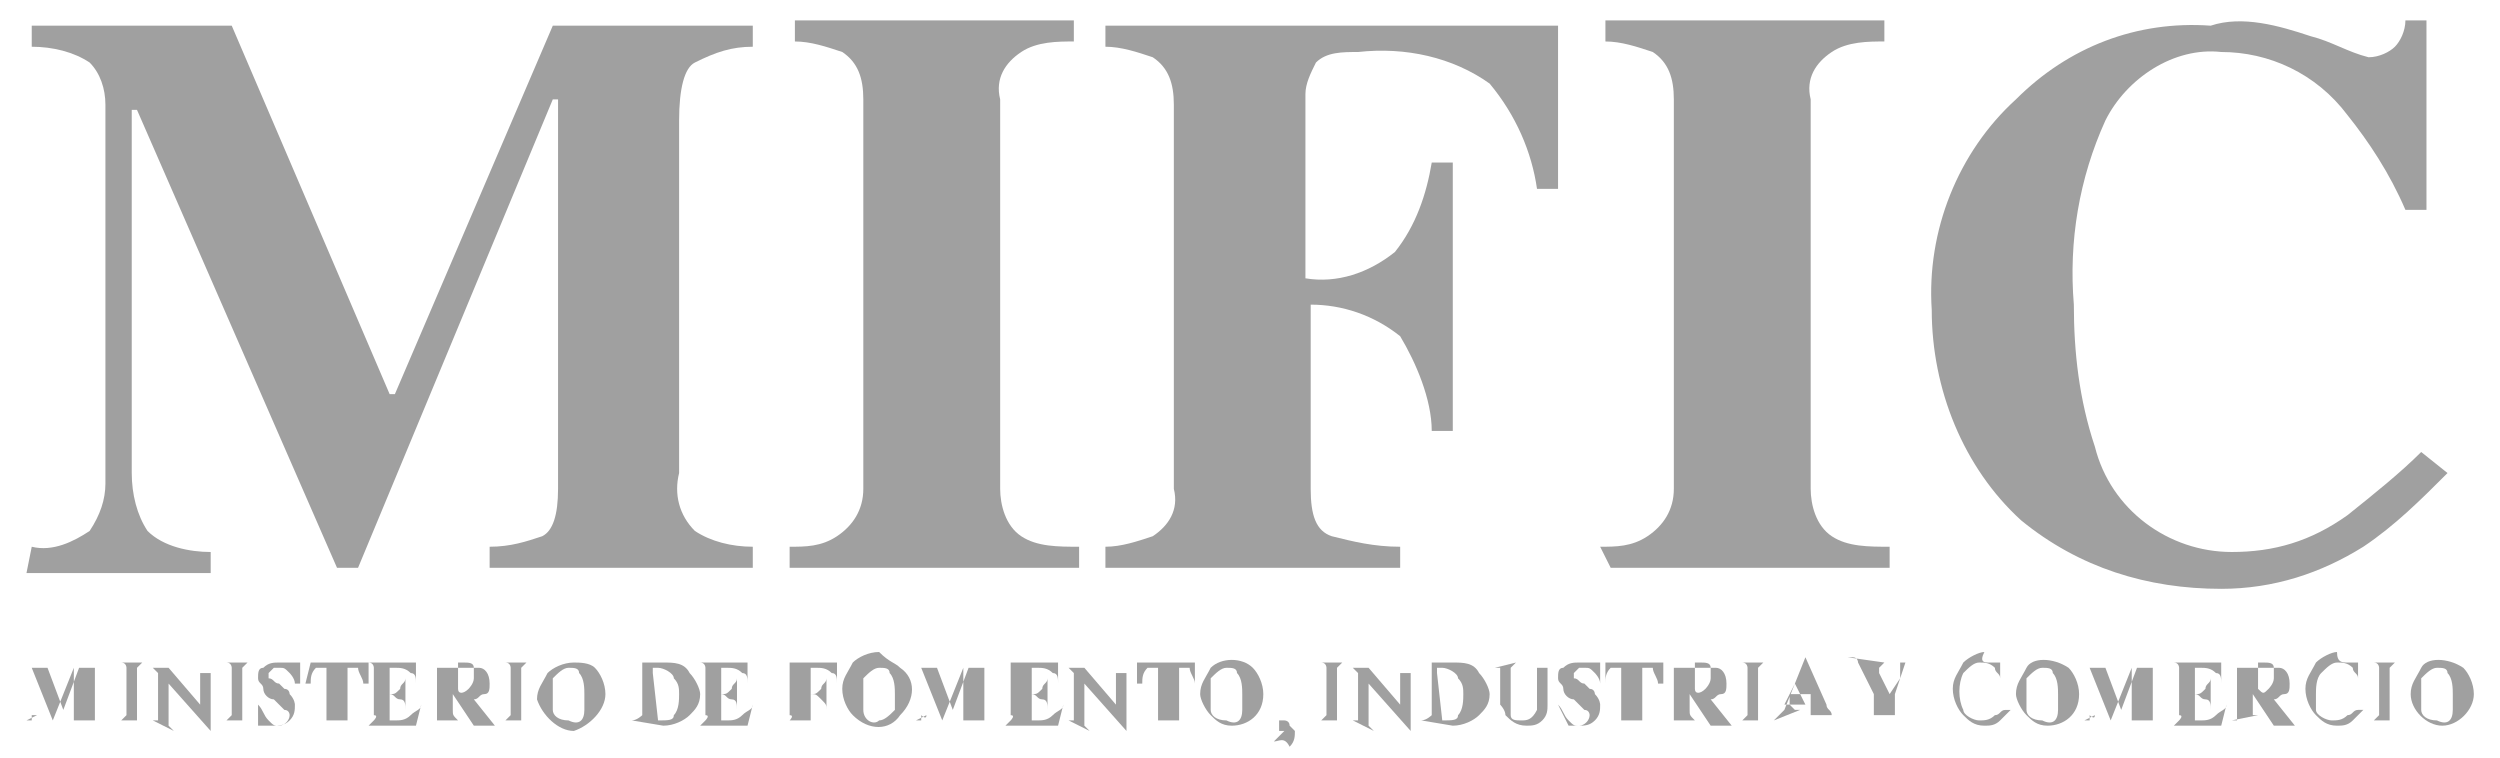
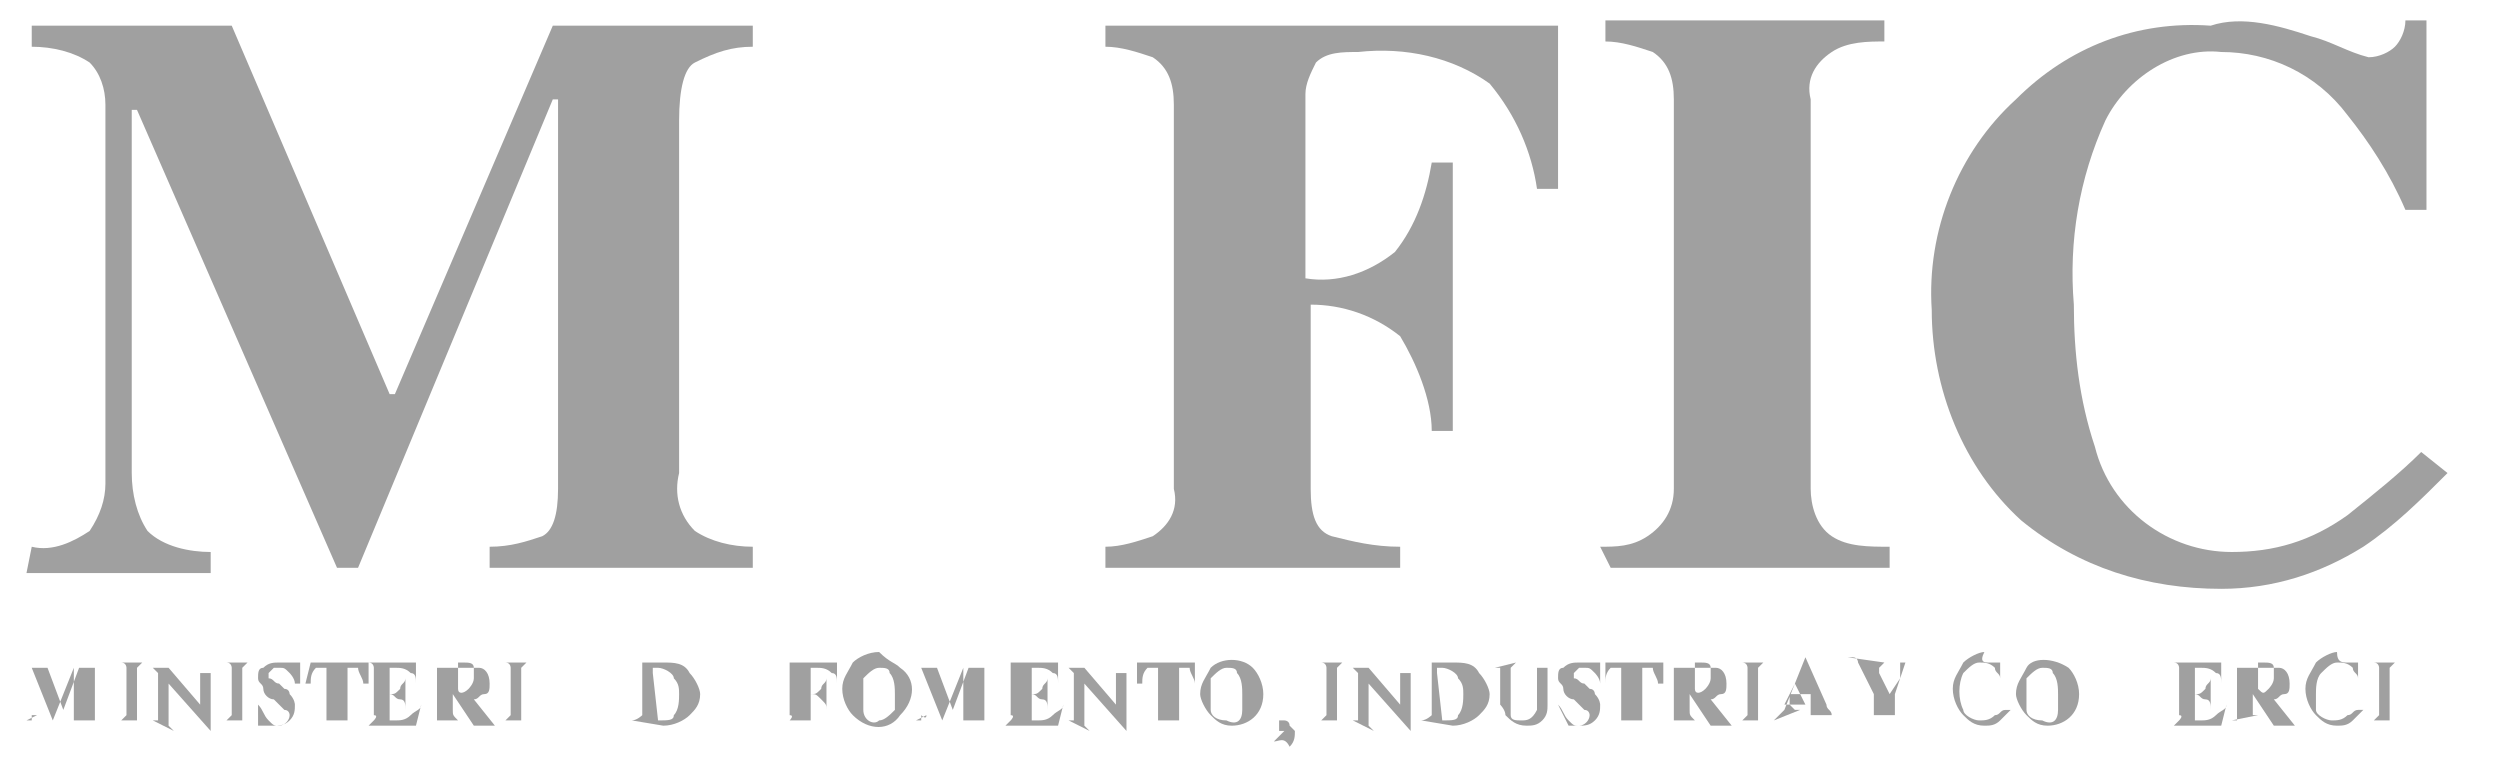
<svg xmlns="http://www.w3.org/2000/svg" version="1.1" id="Capa_1" x="0px" y="0px" viewBox="0 0 47.5 14.4" style="enable-background:new 0 0 47.5 14.4;" xml:space="preserve">
  <style type="text/css">
	.st0{fill:#A0A0A0;}
</style>
  <g id="MIFIC" transform="translate(-947.997 -516.812)">
    <path id="Trazado_792" class="st0" d="M948.6,527.2c0.4,0.1,0.8-0.1,1.1-0.3c0.2-0.3,0.3-0.6,0.3-0.9v-7.2c0-0.3-0.1-0.6-0.3-0.8   c-0.3-0.2-0.7-0.3-1.1-0.3v-0.4h3.8l3,7h0.1l3-7h3.8v0.4c-0.4,0-0.7,0.1-1.1,0.3c-0.2,0.1-0.3,0.5-0.3,1.1v6.7   c-0.1,0.4,0,0.8,0.3,1.1c0.3,0.2,0.7,0.3,1.1,0.3v0.4h-5v-0.4c0.4,0,0.7-0.1,1-0.2c0.2-0.1,0.3-0.4,0.3-0.9v-7.4h-0.1l-3.7,8.9   h-0.4l-3.8-8.7h-0.1v6.9c0,0.4,0.1,0.8,0.3,1.1c0.3,0.3,0.8,0.4,1.2,0.4v0.4h-3.5L948.6,527.2z" />
-     <path id="Trazado_793" class="st0" d="M963,527.2c0.3,0,0.6,0,0.9-0.2c0.3-0.2,0.5-0.5,0.5-0.9v-7.4c0-0.4-0.1-0.7-0.4-0.9   c-0.3-0.1-0.6-0.2-0.9-0.2v-0.4h5.3v0.4c-0.3,0-0.7,0-1,0.2c-0.3,0.2-0.5,0.5-0.4,0.9v7.4c0,0.3,0.1,0.7,0.4,0.9   c0.3,0.2,0.7,0.2,1.1,0.2v0.4H963L963,527.2z" />
    <path id="Trazado_794" class="st0" d="M969,527.2c0.3,0,0.6-0.1,0.9-0.2c0.3-0.2,0.5-0.5,0.4-0.9v-7.3c0-0.4-0.1-0.7-0.4-0.9   c-0.3-0.1-0.6-0.2-0.9-0.2v-0.4h8.6v3.1h-0.4c-0.1-0.7-0.4-1.4-0.9-2c-0.7-0.5-1.6-0.7-2.5-0.6c-0.3,0-0.6,0-0.8,0.2   c-0.1,0.2-0.2,0.4-0.2,0.6v3.5c0.6,0.1,1.2-0.1,1.7-0.5c0.4-0.5,0.6-1.1,0.7-1.7h0.4v5.1h-0.4c0-0.6-0.3-1.3-0.6-1.8   c-0.5-0.4-1.1-0.6-1.7-0.6v3.5c0,0.5,0.1,0.8,0.4,0.9c0.4,0.1,0.8,0.2,1.3,0.2v0.4H969V527.2z" />
    <path id="Trazado_795" class="st0" d="M978.4,527.2c0.3,0,0.6,0,0.9-0.2c0.3-0.2,0.5-0.5,0.5-0.9v-7.4c0-0.4-0.1-0.7-0.4-0.9   c-0.3-0.1-0.6-0.2-0.9-0.2v-0.4h5.3v0.4c-0.3,0-0.7,0-1,0.2c-0.3,0.2-0.5,0.5-0.4,0.9v7.4c0,0.3,0.1,0.7,0.4,0.9   c0.3,0.2,0.7,0.2,1.1,0.2v0.4h-5.3L978.4,527.2z" />
    <path id="Trazado_796" class="st0" d="M991.9,517.5c0.4,0.1,0.7,0.3,1.1,0.4c0.2,0,0.4-0.1,0.5-0.2c0.1-0.1,0.2-0.3,0.2-0.5h0.4   v3.6h-0.4c-0.3-0.7-0.7-1.3-1.1-1.8c-0.6-0.8-1.5-1.2-2.4-1.2c-0.9-0.1-1.8,0.5-2.2,1.3c-0.5,1.1-0.7,2.3-0.6,3.5   c0,0.9,0.1,1.8,0.4,2.7c0.3,1.2,1.4,2,2.6,2c0.8,0,1.5-0.2,2.2-0.7c0.5-0.4,1-0.8,1.4-1.2l0.5,0.4c-0.5,0.5-1,1-1.6,1.4   c-0.8,0.5-1.7,0.8-2.7,0.8c-1.4,0-2.7-0.4-3.8-1.3c-1.1-1-1.7-2.5-1.7-4c-0.1-1.5,0.5-3,1.6-4c1-1,2.3-1.5,3.7-1.4   C990.6,517.1,991.3,517.3,991.9,517.5z" />
    <path id="Trazado_797" class="st0" d="M948.5,530.5c0,0,0.1,0,0.1,0c0,0,0-0.1,0-0.1v-0.8c0,0,0-0.1,0-0.1c0,0-0.1,0-0.1,0v0h0.4   l0.3,0.8h0l0.3-0.8h0.4v0c0,0-0.1,0-0.1,0c0,0,0,0.1,0,0.1v0.8c0,0,0,0.1,0,0.1c0,0,0.1,0,0.1,0v0h-0.6v0c0,0,0.1,0,0.1,0   c0,0,0-0.1,0-0.1v-0.9h0l-0.4,1h0l-0.4-1h0v0.8c0,0,0,0.1,0,0.1c0,0,0.1,0,0.1,0v0L948.5,530.5L948.5,530.5z" />
    <path id="Trazado_798" class="st0" d="M950.2,530.5c0,0,0.1,0,0.1,0c0,0,0.1-0.1,0.1-0.1v-0.9c0,0,0-0.1-0.1-0.1c0,0-0.1,0-0.1,0v0   h0.6v0c0,0-0.1,0-0.1,0c0,0-0.1,0.1-0.1,0.1v0.9c0,0,0,0.1,0,0.1c0,0,0.1,0,0.1,0v0L950.2,530.5L950.2,530.5z" />
    <path id="Trazado_799" class="st0" d="M950.9,530.5c0,0,0.1,0,0.1,0c0,0,0-0.1,0-0.1v-0.8c0,0-0.1-0.1-0.1-0.1c0,0,0,0-0.1,0v0h0.4   l0.6,0.7h0v-0.5c0,0,0-0.1,0-0.1c0,0-0.1,0-0.1,0v0h0.4v0c0,0-0.1,0-0.1,0c0,0,0,0.1,0,0.1v1h0l-0.8-0.9h0v0.7c0,0,0,0.1,0,0.1   c0,0,0.1,0.1,0.1,0.1v0L950.9,530.5L950.9,530.5z" />
    <path id="Trazado_800" class="st0" d="M952.2,530.5c0,0,0.1,0,0.1,0c0,0,0.1-0.1,0.1-0.1v-0.9c0,0,0-0.1-0.1-0.1c0,0-0.1,0-0.1,0v0   h0.6v0c0,0-0.1,0-0.1,0c0,0-0.1,0.1-0.1,0.1v0.9c0,0,0,0.1,0,0.1c0,0,0.1,0,0.1,0v0L952.2,530.5L952.2,530.5z" />
    <path id="Trazado_801" class="st0" d="M952.9,530.2L952.9,530.2c0.1,0.1,0.1,0.2,0.2,0.3c0.1,0.1,0.1,0.1,0.2,0.1   c0.1,0,0.2-0.1,0.2-0.2c0,0,0,0,0,0c0,0,0-0.1-0.1-0.1c0,0-0.1-0.1-0.1-0.1l-0.1-0.1c-0.1,0-0.2-0.1-0.2-0.2c0-0.1-0.1-0.1-0.1-0.2   c0-0.1,0-0.2,0.1-0.2c0.1-0.1,0.2-0.1,0.3-0.1c0.1,0,0.1,0,0.2,0c0,0,0.1,0,0.1,0c0,0,0,0,0,0c0,0,0,0,0,0h0.1v0.4h-0.1   c0-0.1-0.1-0.2-0.1-0.2c-0.1-0.1-0.1-0.1-0.2-0.1c-0.1,0-0.1,0-0.1,0c0,0-0.1,0.1-0.1,0.1c0,0,0,0.1,0,0.1c0.1,0,0.1,0.1,0.2,0.1   l0.1,0.1c0.1,0,0.1,0.1,0.1,0.1c0.1,0.1,0.1,0.2,0.1,0.2c0,0.1,0,0.2-0.1,0.3c-0.1,0.1-0.2,0.1-0.3,0.1c0,0-0.1,0-0.1,0   c0,0-0.1,0-0.1,0l0,0l0,0h0c0,0,0,0,0,0c0,0,0,0,0,0h-0.1L952.9,530.2z" />
    <path id="Trazado_802" class="st0" d="M953.9,529.4h1.1v0.4h-0.1c0-0.1-0.1-0.2-0.1-0.3c-0.1,0-0.1,0-0.2,0v0.9c0,0,0,0.1,0,0.1   c0,0,0.1,0,0.1,0v0h-0.6v0c0,0,0.1,0,0.1,0c0,0,0-0.1,0-0.1v-0.9c-0.1,0-0.1,0-0.2,0c-0.1,0.1-0.1,0.2-0.1,0.3h-0.1L953.9,529.4z" />
    <path id="Trazado_803" class="st0" d="M955,530.6L955,530.6c0,0,0.1-0.1,0.1-0.1c0,0,0.1-0.1,0-0.1v-0.9c0,0,0-0.1-0.1-0.1   c0,0-0.1,0-0.1,0v0h1v0.4h0c0-0.1,0-0.2-0.1-0.2c-0.1-0.1-0.2-0.1-0.3-0.1c0,0-0.1,0-0.1,0c0,0,0,0,0,0.1v0.4c0.1,0,0.1,0,0.2-0.1   c0-0.1,0.1-0.1,0.1-0.2h0v0.6h0c0-0.1,0-0.2-0.1-0.2c-0.1,0-0.1-0.1-0.2-0.1v0.4c0,0,0,0.1,0,0.1c0,0,0.1,0,0.1,0   c0.1,0,0.2,0,0.3-0.1c0.1-0.1,0.2-0.1,0.2-0.2h0l-0.1,0.4L955,530.6z" />
    <path id="Trazado_804" class="st0" d="M956.2,530.5c0,0,0.1,0,0.1,0c0,0,0-0.1,0-0.1v-0.8c0,0,0-0.1,0-0.1c0,0-0.1,0-0.1,0v0h0.6   c0.1,0,0.2,0,0.3,0c0.1,0,0.2,0.1,0.2,0.3c0,0.1,0,0.2-0.1,0.2c-0.1,0-0.1,0.1-0.2,0.1l0.4,0.5c0,0,0,0,0,0c0,0,0,0,0,0v0h-0.4   l-0.4-0.6l0,0v0.3c0,0.1,0,0.1,0.1,0.2c0,0,0,0,0.1,0v0L956.2,530.5L956.2,530.5z M956.9,529.9c0,0,0.1-0.1,0.1-0.2   c0-0.1,0-0.1,0-0.2c0-0.1-0.1-0.1-0.2-0.1c0,0-0.1,0-0.1,0c0,0,0,0,0,0.1v0.4C956.7,530,956.8,530,956.9,529.9z" />
    <path id="Trazado_805" class="st0" d="M957.5,530.5c0,0,0.1,0,0.1,0c0,0,0.1-0.1,0.1-0.1v-0.9c0,0,0-0.1-0.1-0.1c0,0-0.1,0-0.1,0v0   h0.6v0c0,0-0.1,0-0.1,0c0,0-0.1,0.1-0.1,0.1v0.9c0,0,0,0.1,0,0.1c0,0,0.1,0,0.1,0v0L957.5,530.5L957.5,530.5z" />
-     <path id="Trazado_806" class="st0" d="M959.3,529.5c0.1,0.1,0.2,0.3,0.2,0.5c0,0.3-0.3,0.6-0.6,0.7c-0.3,0-0.6-0.3-0.7-0.6   c0,0,0,0,0,0c0-0.2,0.1-0.3,0.2-0.5c0.1-0.1,0.3-0.2,0.5-0.2C959,529.4,959.2,529.4,959.3,529.5z M959.1,530.3c0-0.1,0-0.2,0-0.3   c0-0.1,0-0.3-0.1-0.4c0-0.1-0.1-0.1-0.2-0.1c-0.1,0-0.2,0.1-0.3,0.2c0,0.1,0,0.2,0,0.3c0,0.1,0,0.2,0,0.3c0,0.1,0.1,0.2,0.3,0.2   C959,530.6,959.1,530.5,959.1,530.3L959.1,530.3z" />
    <path id="Trazado_807" class="st0" d="M960,530.5C960.1,530.5,960.1,530.5,960,530.5c0.1,0,0.2-0.1,0.2-0.1v-0.9c0,0,0-0.1,0-0.1   c0,0-0.1,0-0.1,0v0h0.5c0.2,0,0.4,0,0.5,0.2c0.1,0.1,0.2,0.3,0.2,0.4c0,0.2-0.1,0.3-0.2,0.4c-0.1,0.1-0.3,0.2-0.5,0.2L960,530.5   L960,530.5z M960.5,530.5C960.5,530.5,960.5,530.5,960.5,530.5c0.2,0,0.3,0,0.3-0.1c0.1-0.1,0.1-0.3,0.1-0.4c0-0.1,0-0.2-0.1-0.3   c0-0.1-0.2-0.2-0.3-0.2c0,0-0.1,0-0.1,0c0,0,0,0,0,0.1L960.5,530.5C960.5,530.4,960.5,530.5,960.5,530.5z" />
-     <path id="Trazado_808" class="st0" d="M961.3,530.6L961.3,530.6c0,0,0.1-0.1,0.1-0.1c0,0,0.1-0.1,0-0.1v-0.9c0,0,0-0.1-0.1-0.1   c0,0-0.1,0-0.1,0v0h1v0.4h0c0-0.1,0-0.2-0.1-0.2c-0.1-0.1-0.2-0.1-0.3-0.1c0,0-0.1,0-0.1,0c0,0,0,0,0,0.1v0.4c0.1,0,0.1,0,0.2-0.1   c0-0.1,0.1-0.1,0.1-0.2h0v0.6h0c0-0.1,0-0.2-0.1-0.2c-0.1,0-0.1-0.1-0.2-0.1v0.4c0,0,0,0.1,0,0.1c0,0,0.1,0,0.1,0   c0.1,0,0.2,0,0.3-0.1c0.1-0.1,0.2-0.1,0.2-0.2h0l-0.1,0.4L961.3,530.6z" />
    <path id="Trazado_809" class="st0" d="M962.9,530.5c0,0,0.1,0,0.1,0c0,0,0.1-0.1,0-0.1v-0.9c0,0,0-0.1,0-0.1c0,0-0.1,0-0.1,0v0h1   v0.4h0c0-0.1,0-0.2-0.1-0.2c-0.1-0.1-0.2-0.1-0.3-0.1c0,0-0.1,0-0.1,0c0,0,0,0,0,0.1v0.4c0.1,0,0.1,0,0.2-0.1   c0-0.1,0.1-0.1,0.1-0.2h0v0.6h0c0-0.1,0-0.1-0.1-0.2c-0.1-0.1-0.1-0.1-0.2-0.1v0.4c0,0.1,0,0.1,0,0.1c0,0,0.1,0,0.1,0v0   L962.9,530.5L962.9,530.5z" />
    <path id="Trazado_810" class="st0" d="M965.1,529.5c0.3,0.2,0.3,0.6,0,0.9c-0.2,0.3-0.6,0.3-0.9,0c-0.1-0.1-0.2-0.3-0.2-0.5   c0-0.2,0.1-0.3,0.2-0.5c0.1-0.1,0.3-0.2,0.5-0.2C964.9,529.4,965,529.4,965.1,529.5z M965,530.3c0-0.1,0-0.2,0-0.3   c0-0.1,0-0.3-0.1-0.4c0-0.1-0.1-0.1-0.2-0.1c-0.1,0-0.2,0.1-0.3,0.2c0,0.1,0,0.2,0,0.3c0,0.1,0,0.2,0,0.3c0,0.2,0.2,0.3,0.3,0.2   C964.8,530.5,964.9,530.4,965,530.3L965,530.3z" />
    <path id="Trazado_811" class="st0" d="M965.4,530.5c0,0,0.1,0,0.1,0c0,0,0-0.1,0-0.1v-0.8c0,0,0-0.1,0-0.1c0,0-0.1,0-0.1,0v0h0.4   l0.3,0.8h0l0.3-0.8h0.4v0c0,0-0.1,0-0.1,0c0,0,0,0.1,0,0.1v0.8c0,0,0,0.1,0,0.1c0,0,0.1,0,0.1,0v0h-0.6v0c0,0,0.1,0,0.1,0   c0,0,0-0.1,0-0.1v-0.9h0l-0.4,1h0l-0.4-1h0v0.8c0,0,0,0.1,0,0.1c0,0,0.1,0.1,0.1,0v0L965.4,530.5L965.4,530.5z" />
    <path id="Trazado_812" class="st0" d="M967.1,530.6L967.1,530.6c0,0,0.1-0.1,0.1-0.1c0,0,0.1-0.1,0-0.1v-0.9c0,0,0-0.1,0-0.1   c0,0-0.1,0-0.1,0v0h1v0.4h0c0-0.1,0-0.2-0.1-0.2c-0.1-0.1-0.2-0.1-0.3-0.1c0,0-0.1,0-0.1,0c0,0,0,0,0,0.1v0.4c0.1,0,0.1,0,0.2-0.1   c0-0.1,0.1-0.1,0.1-0.2h0v0.6h0c0-0.1,0-0.2-0.1-0.2c-0.1,0-0.1-0.1-0.2-0.1v0.4c0,0,0,0.1,0,0.1c0,0,0.1,0,0.1,0   c0.1,0,0.2,0,0.3-0.1c0.1-0.1,0.2-0.1,0.2-0.2h0l-0.1,0.4L967.1,530.6z" />
    <path id="Trazado_813" class="st0" d="M968.3,530.5c0,0,0.1,0,0.1,0c0,0,0-0.1,0-0.1v-0.8c0,0-0.1-0.1-0.1-0.1c0,0,0,0-0.1,0v0h0.4   l0.6,0.7h0v-0.5c0,0,0-0.1,0-0.1c0,0-0.1,0-0.1,0v0h0.4v0c0,0-0.1,0-0.1,0c0,0,0,0.1,0,0.1v1h0l-0.8-0.9h0v0.7c0,0,0,0.1,0,0.1   c0,0,0.1,0.1,0.1,0.1v0L968.3,530.5L968.3,530.5z" />
    <path id="Trazado_814" class="st0" d="M969.6,529.4h1.1v0.4h0c0-0.1-0.1-0.2-0.1-0.3c-0.1,0-0.1,0-0.2,0v0.9c0,0,0,0.1,0,0.1   c0,0,0.1,0,0.1,0v0h-0.6v0c0,0,0.1,0,0.1,0c0,0,0-0.1,0-0.1v-0.9c-0.1,0-0.1,0-0.2,0c-0.1,0.1-0.1,0.2-0.1,0.3h-0.1V529.4z" />
    <path id="Trazado_815" class="st0" d="M971.8,529.5c0.1,0.1,0.2,0.3,0.2,0.5c0,0.4-0.3,0.6-0.6,0.6c-0.2,0-0.3-0.1-0.4-0.2   c-0.1-0.1-0.2-0.3-0.2-0.4c0-0.2,0.1-0.3,0.2-0.5C971.2,529.3,971.6,529.3,971.8,529.5L971.8,529.5z M971.6,530.3   c0-0.1,0-0.2,0-0.3c0-0.1,0-0.3-0.1-0.4c0-0.1-0.1-0.1-0.2-0.1c-0.1,0-0.2,0.1-0.3,0.2c0,0.1,0,0.2,0,0.3c0,0.1,0,0.2,0,0.3   c0,0.1,0.1,0.2,0.3,0.2C971.5,530.6,971.6,530.5,971.6,530.3L971.6,530.3z" />
    <path id="Trazado_816" class="st0" d="M972.2,530.9c0,0,0.1-0.1,0.1-0.1c0,0,0.1-0.1,0.1-0.1c0,0,0,0,0,0c0,0,0,0,0,0h0   c0,0-0.1,0-0.1,0c0,0,0-0.1,0-0.1c0,0,0-0.1,0-0.1c0,0,0.1,0,0.1,0c0,0,0.1,0,0.1,0.1c0,0,0.1,0.1,0.1,0.1c0,0.1,0,0.2-0.1,0.3   C972.4,530.8,972.3,530.9,972.2,530.9L972.2,530.9z" />
    <path id="Trazado_817" class="st0" d="M973,530.5c0,0,0.1,0,0.1,0c0,0,0.1-0.1,0.1-0.1v-0.9c0,0,0-0.1-0.1-0.1c0,0-0.1,0-0.1,0v0   h0.6v0c0,0-0.1,0-0.1,0c0,0-0.1,0.1-0.1,0.1v0.9c0,0,0,0.1,0,0.1c0,0,0.1,0,0.1,0v0L973,530.5L973,530.5z" />
    <path id="Trazado_818" class="st0" d="M973.7,530.5c0,0,0.1,0,0.1,0c0,0,0-0.1,0-0.1v-0.8c0,0-0.1-0.1-0.1-0.1c0,0,0,0-0.1,0v0h0.4   l0.6,0.7h0v-0.5c0,0,0-0.1,0-0.1c0,0-0.1,0-0.1,0v0h0.4v0c0,0-0.1,0-0.1,0c0,0,0,0.1,0,0.1v1h0l-0.8-0.9h0v0.7c0,0,0,0.1,0,0.1   c0,0,0.1,0.1,0.1,0.1v0L973.7,530.5L973.7,530.5z" />
    <path id="Trazado_819" class="st0" d="M975,530.5C975,530.5,975,530.5,975,530.5c0.1,0,0.2-0.1,0.2-0.1v-0.9c0,0,0-0.1,0-0.1   c0,0-0.1,0-0.1,0v0h0.5c0.2,0,0.4,0,0.5,0.2c0.1,0.1,0.2,0.3,0.2,0.4c0,0.2-0.1,0.3-0.2,0.4c-0.1,0.1-0.3,0.2-0.5,0.2L975,530.5   L975,530.5z M975.4,530.5C975.4,530.5,975.4,530.5,975.4,530.5c0.2,0,0.3,0,0.3-0.1c0.1-0.1,0.1-0.3,0.1-0.4c0-0.1,0-0.2-0.1-0.3   c0-0.1-0.2-0.2-0.3-0.2c0,0-0.1,0-0.1,0c0,0,0,0,0,0.1L975.4,530.5C975.4,530.4,975.4,530.5,975.4,530.5z" />
    <path id="Trazado_820" class="st0" d="M976.8,529.4L976.8,529.4c0,0-0.1,0.1-0.1,0.1c0,0,0,0.1,0,0.1v0.6c0,0.1,0,0.1,0,0.2   c0,0.1,0.1,0.1,0.2,0.1c0.1,0,0.2,0,0.3-0.2c0-0.1,0-0.2,0-0.2v-0.5c0,0,0-0.1,0-0.1c0,0-0.1,0-0.1,0v0h0.4v0c0,0-0.1,0-0.1,0   c0,0,0,0.1,0,0.1v0.6c0,0.1,0,0.2-0.1,0.3c-0.1,0.1-0.2,0.1-0.3,0.1c-0.2,0-0.3-0.1-0.4-0.2c0-0.1-0.1-0.2-0.1-0.2v-0.6   c0,0,0-0.1,0-0.1c0,0-0.1,0-0.1,0v0L976.8,529.4z" />
    <path id="Trazado_821" class="st0" d="M977.6,530.2L977.6,530.2c0.1,0.1,0.1,0.2,0.2,0.3c0.1,0.1,0.1,0.1,0.2,0.1   c0.1,0,0.2-0.1,0.2-0.2c0,0,0,0,0,0c0,0,0-0.1-0.1-0.1c0,0-0.1-0.1-0.1-0.1l-0.1-0.1c-0.1,0-0.2-0.1-0.2-0.2c0-0.1-0.1-0.1-0.1-0.2   c0-0.1,0-0.2,0.1-0.2c0.1-0.1,0.2-0.1,0.3-0.1c0.1,0,0.1,0,0.2,0c0,0,0.1,0,0.1,0c0,0,0,0,0,0c0,0,0,0,0,0h0.1v0.4h0   c0-0.1-0.1-0.2-0.1-0.2c-0.1-0.1-0.1-0.1-0.2-0.1c-0.1,0-0.1,0-0.1,0c0,0-0.1,0.1-0.1,0.1c0,0,0,0.1,0,0.1c0.1,0,0.1,0.1,0.2,0.1   l0.1,0.1c0.1,0,0.1,0.1,0.1,0.1c0.1,0.1,0.1,0.2,0.1,0.2c0,0.1,0,0.2-0.1,0.3c-0.1,0.1-0.2,0.1-0.3,0.1c0,0-0.1,0-0.1,0   c0,0-0.1,0-0.1,0l0,0l0,0h0c0,0,0,0,0,0c0,0,0,0,0,0h0L977.6,530.2z" />
    <path id="Trazado_822" class="st0" d="M978.5,529.4h1.1v0.4h-0.1c0-0.1-0.1-0.2-0.1-0.3c-0.1,0-0.1,0-0.2,0v0.9c0,0,0,0.1,0,0.1   c0,0,0.1,0,0.1,0v0h-0.6v0c0,0,0.1,0,0.1,0c0,0,0-0.1,0-0.1v-0.9c-0.1,0-0.1,0-0.2,0c-0.1,0.1-0.1,0.2-0.1,0.3h0L978.5,529.4z" />
    <path id="Trazado_823" class="st0" d="M979.7,530.5c0,0,0.1,0,0.1,0c0,0,0-0.1,0-0.1v-0.8c0,0,0-0.1,0-0.1c0,0-0.1,0-0.1,0v0h0.6   c0.1,0,0.2,0,0.3,0c0.1,0,0.2,0.1,0.2,0.3c0,0.1,0,0.2-0.1,0.2c-0.1,0-0.1,0.1-0.2,0.1l0.4,0.5c0,0,0,0,0,0c0,0,0,0,0,0v0h-0.4   l-0.4-0.6l0,0v0.3c0,0.1,0,0.1,0.1,0.2c0,0,0,0,0.1,0v0L979.7,530.5L979.7,530.5z M980.4,529.9c0,0,0.1-0.1,0.1-0.2   c0-0.1,0-0.1,0-0.2c0-0.1-0.1-0.1-0.2-0.1c0,0-0.1,0-0.1,0c0,0,0,0,0,0.1v0.4C980.2,530,980.3,530,980.4,529.9L980.4,529.9z" />
    <path id="Trazado_824" class="st0" d="M981,530.5c0,0,0.1,0,0.1,0c0,0,0.1-0.1,0.1-0.1v-0.9c0,0,0-0.1-0.1-0.1c0,0-0.1,0-0.1,0v0   h0.6v0c0,0-0.1,0-0.1,0c0,0-0.1,0.1-0.1,0.1v0.9c0,0,0,0.1,0,0.1c0,0,0.1,0,0.1,0v0L981,530.5L981,530.5z" />
    <path id="Trazado_825" class="st0" d="M981.7,530.5C981.7,530.5,981.8,530.5,981.7,530.5c0.1-0.1,0.2-0.2,0.2-0.2l0.4-1h0l0.4,0.9   c0,0.1,0.1,0.1,0.1,0.2c0,0,0.1,0,0.1,0v0h-0.6v0c0,0,0.1,0,0.1,0c0,0,0,0,0-0.1c0,0,0,0,0-0.1c0,0,0,0,0-0.1l0-0.1H982   c0,0.1,0,0.1,0,0.1c0,0,0,0.1,0,0.1c0,0,0,0,0.1,0.1c0,0,0.1,0,0.1,0v0L981.7,530.5L981.7,530.5z M982.3,530.2l-0.2-0.4h0l-0.2,0.4   H982.3z" />
    <path id="Trazado_826" class="st0" d="M983.8,529.4L983.8,529.4c0,0-0.1,0.1-0.1,0.1c0,0,0,0,0,0c0,0,0,0,0,0c0,0,0,0,0,0.1   l0.2,0.4l0,0l0.2-0.3c0,0,0,0,0-0.1c0,0,0-0.1,0-0.1c0,0,0-0.1,0-0.1c0,0-0.1,0-0.1,0v0h0.4v0c0,0,0,0-0.1,0c0,0,0,0-0.1,0L984,530   v0.3c0,0.1,0,0.1,0,0.1c0,0,0.1,0,0.1,0v0h-0.6v0c0,0,0.1,0,0.1,0c0,0,0-0.1,0-0.1v-0.3l-0.3-0.6c0,0,0-0.1-0.1-0.1c0,0,0,0-0.1,0   v0L983.8,529.4z" />
    <path id="Trazado_827" class="st0" d="M985.8,529.4c0,0,0.1,0,0.1,0c0,0,0,0,0.1,0c0,0,0,0,0-0.1h0v0.4h0c0-0.1-0.1-0.1-0.1-0.2   c-0.1-0.1-0.2-0.1-0.3-0.1c-0.1,0-0.2,0.1-0.3,0.2c-0.1,0.2-0.1,0.5,0,0.7c0,0.1,0.2,0.2,0.3,0.2c0.1,0,0.2,0,0.3-0.1   c0.1,0,0.1-0.1,0.2-0.1l0.1,0c-0.1,0.1-0.1,0.1-0.2,0.2c-0.1,0.1-0.2,0.1-0.3,0.1c-0.2,0-0.3-0.1-0.4-0.2c-0.1-0.1-0.2-0.3-0.2-0.5   c0-0.2,0.1-0.3,0.2-0.5c0.1-0.1,0.3-0.2,0.4-0.2C985.6,529.4,985.7,529.4,985.8,529.4z" />
    <path id="Trazado_828" class="st0" d="M987.3,529.5c0.1,0.1,0.2,0.3,0.2,0.5c0,0.4-0.3,0.6-0.6,0.6c-0.2,0-0.3-0.1-0.4-0.2   c-0.1-0.1-0.2-0.3-0.2-0.4c0-0.2,0.1-0.3,0.2-0.5C986.6,529.3,987,529.3,987.3,529.5L987.3,529.5z M987.1,530.3c0-0.1,0-0.2,0-0.3   c0-0.1,0-0.3-0.1-0.4c0-0.1-0.1-0.1-0.2-0.1c-0.1,0-0.2,0.1-0.3,0.2c0,0.1,0,0.2,0,0.3c0,0.1,0,0.2,0,0.3c0,0.1,0.1,0.2,0.3,0.2   C987,530.6,987.1,530.5,987.1,530.3L987.1,530.3z" />
-     <path id="Trazado_829" class="st0" d="M987.6,530.5c0,0,0.1,0,0.1,0c0,0,0-0.1,0-0.1v-0.8c0,0,0-0.1,0-0.1c0,0-0.1,0-0.1,0v0h0.4   l0.3,0.8h0l0.3-0.8h0.4v0c0,0-0.1,0-0.1,0c0,0,0,0.1,0,0.1v0.8c0,0,0,0.1,0,0.1c0,0,0.1,0,0.1,0v0h-0.6v0c0,0,0.1,0,0.1,0   c0,0,0-0.1,0-0.1v-0.9h0l-0.4,1h0l-0.4-1h0v0.8c0,0,0,0.1,0,0.1c0,0,0.1,0.1,0.1,0v0L987.6,530.5L987.6,530.5z" />
    <path id="Trazado_830" class="st0" d="M989.3,530.6L989.3,530.6c0,0,0.1-0.1,0.1-0.1c0,0,0.1-0.1,0-0.1v-0.9c0,0,0-0.1-0.1-0.1   c0,0-0.1,0-0.1,0v0h1v0.4h0c0-0.1,0-0.2-0.1-0.2c-0.1-0.1-0.2-0.1-0.3-0.1c0,0-0.1,0-0.1,0c0,0,0,0,0,0.1v0.4c0.1,0,0.1,0,0.2-0.1   c0-0.1,0.1-0.1,0.1-0.2h0v0.6h0c0-0.1,0-0.2-0.1-0.2c-0.1,0-0.1-0.1-0.2-0.1v0.4c0,0,0,0.1,0,0.1c0,0,0.1,0,0.1,0   c0.1,0,0.2,0,0.3-0.1c0.1-0.1,0.2-0.1,0.2-0.2h0l-0.1,0.4L989.3,530.6z" />
    <path id="Trazado_831" class="st0" d="M990.4,530.5c0,0,0.1,0,0.1,0c0,0,0-0.1,0-0.1v-0.8c0,0,0-0.1,0-0.1c0,0-0.1,0-0.1,0v0h0.6   c0.1,0,0.2,0,0.3,0c0.1,0,0.2,0.1,0.2,0.3c0,0.1,0,0.2-0.1,0.2c-0.1,0-0.1,0.1-0.2,0.1l0.4,0.5c0,0,0,0,0,0c0,0,0,0,0,0v0h-0.4   l-0.4-0.6l0,0v0.3c0,0,0,0.1,0,0.1c0,0,0.1,0,0.1,0v0L990.4,530.5L990.4,530.5z M991.1,529.9c0,0,0.1-0.1,0.1-0.2   c0-0.1,0-0.1,0-0.2c0-0.1-0.1-0.1-0.2-0.1c0,0-0.1,0-0.1,0c0,0,0,0,0,0.1v0.4C991,530,991,530,991.1,529.9L991.1,529.9z" />
    <path id="Trazado_832" class="st0" d="M992.6,529.4c0,0,0.1,0,0.1,0c0,0,0,0,0.1,0c0,0,0,0,0-0.1h0v0.4h0c0-0.1-0.1-0.1-0.1-0.2   c-0.1-0.1-0.2-0.1-0.3-0.1c-0.1,0-0.2,0.1-0.3,0.2c-0.1,0.1-0.1,0.3-0.1,0.4c0,0.1,0,0.2,0,0.3c0,0.1,0.2,0.2,0.3,0.2   c0.1,0,0.2,0,0.3-0.1c0.1,0,0.1-0.1,0.2-0.1l0.1,0c-0.1,0.1-0.1,0.1-0.2,0.2c-0.1,0.1-0.2,0.1-0.3,0.1c-0.2,0-0.3-0.1-0.4-0.2   c-0.1-0.1-0.2-0.3-0.2-0.5c0-0.2,0.1-0.3,0.2-0.5c0.1-0.1,0.3-0.2,0.4-0.2C992.4,529.4,992.5,529.4,992.6,529.4z" />
    <path id="Trazado_833" class="st0" d="M993,530.5c0,0,0.1,0,0.1,0c0,0,0.1-0.1,0.1-0.1v-0.9c0,0,0-0.1-0.1-0.1c0,0-0.1,0-0.1,0v0   h0.6v0c0,0-0.1,0-0.1,0c0,0-0.1,0.1-0.1,0.1v0.9c0,0,0,0.1,0,0.1c0,0,0.1,0,0.1,0v0L993,530.5L993,530.5z" />
-     <path id="Trazado_834" class="st0" d="M994.8,529.5c0.1,0.1,0.2,0.3,0.2,0.5c0,0.3-0.3,0.6-0.6,0.6c-0.3,0-0.6-0.3-0.6-0.6l0,0   c0-0.2,0.1-0.3,0.2-0.5C994.1,529.3,994.5,529.3,994.8,529.5L994.8,529.5z M994.6,530.3c0-0.1,0-0.2,0-0.3c0-0.1,0-0.3-0.1-0.4   c0-0.1-0.1-0.1-0.2-0.1c-0.1,0-0.2,0.1-0.3,0.2c0,0.1,0,0.2,0,0.3c0,0.1,0,0.2,0,0.3c0,0.1,0.1,0.2,0.3,0.2   C994.5,530.6,994.6,530.5,994.6,530.3L994.6,530.3z" />
  </g>
</svg>